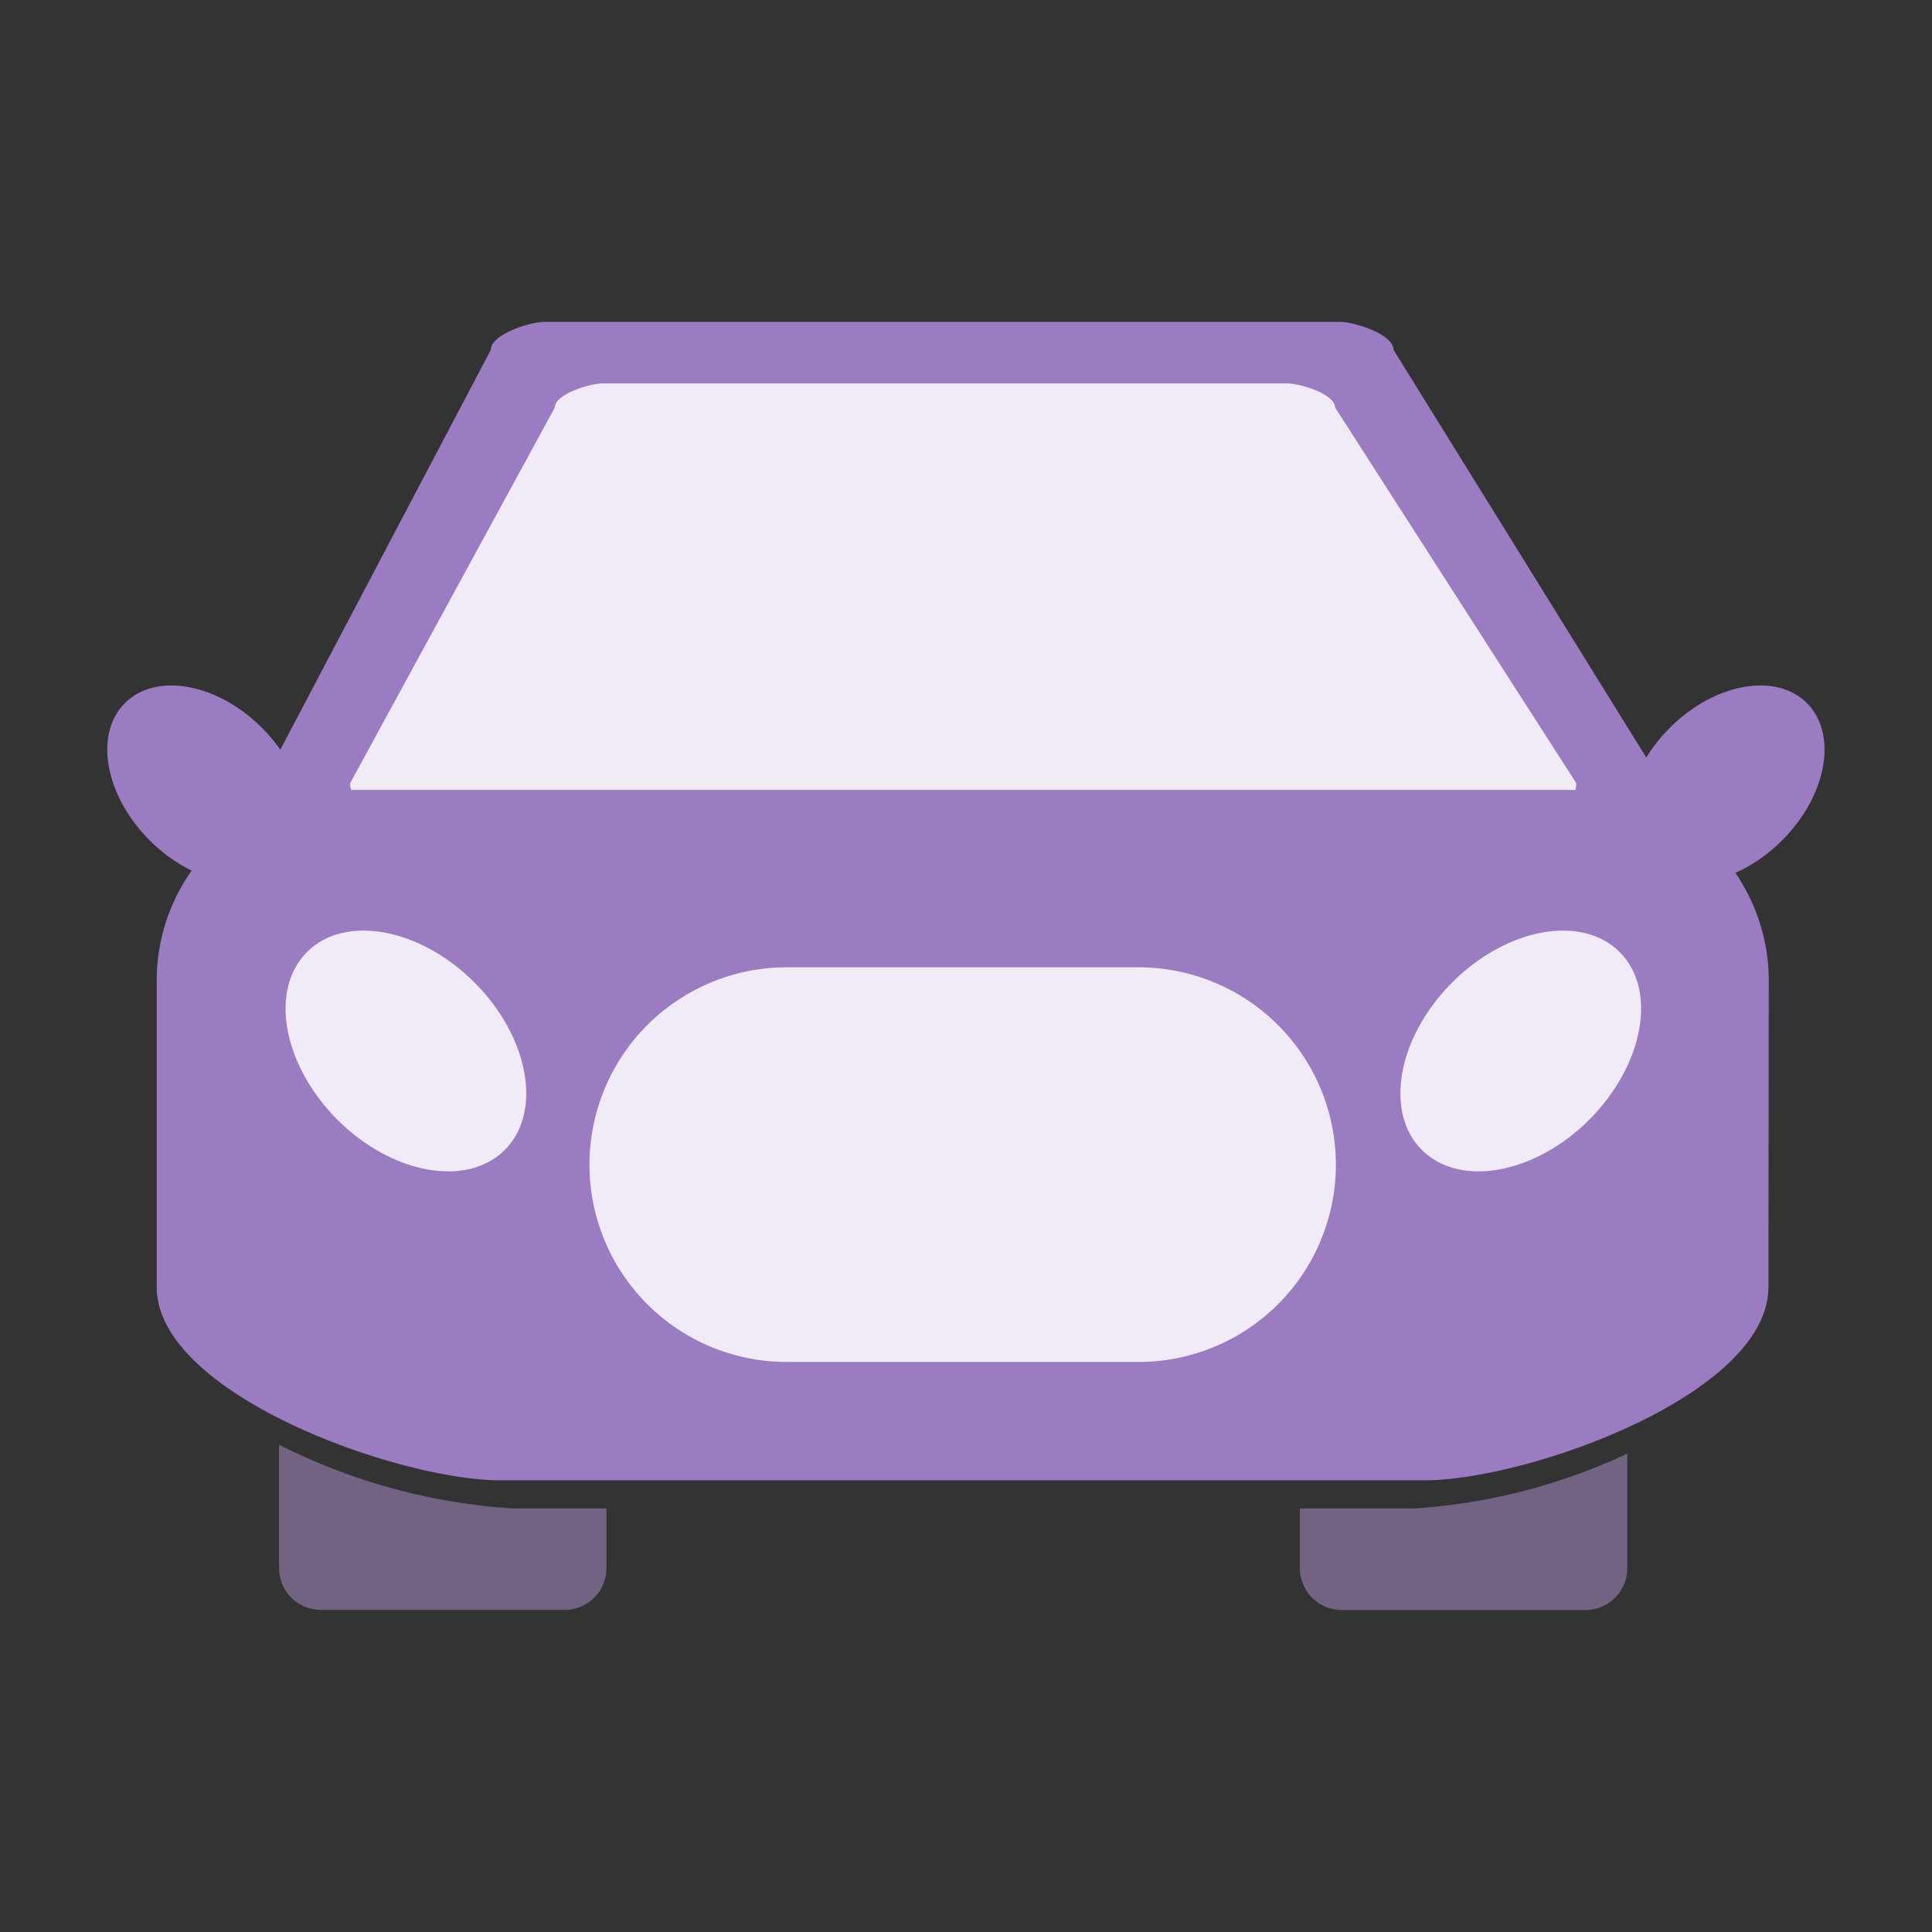
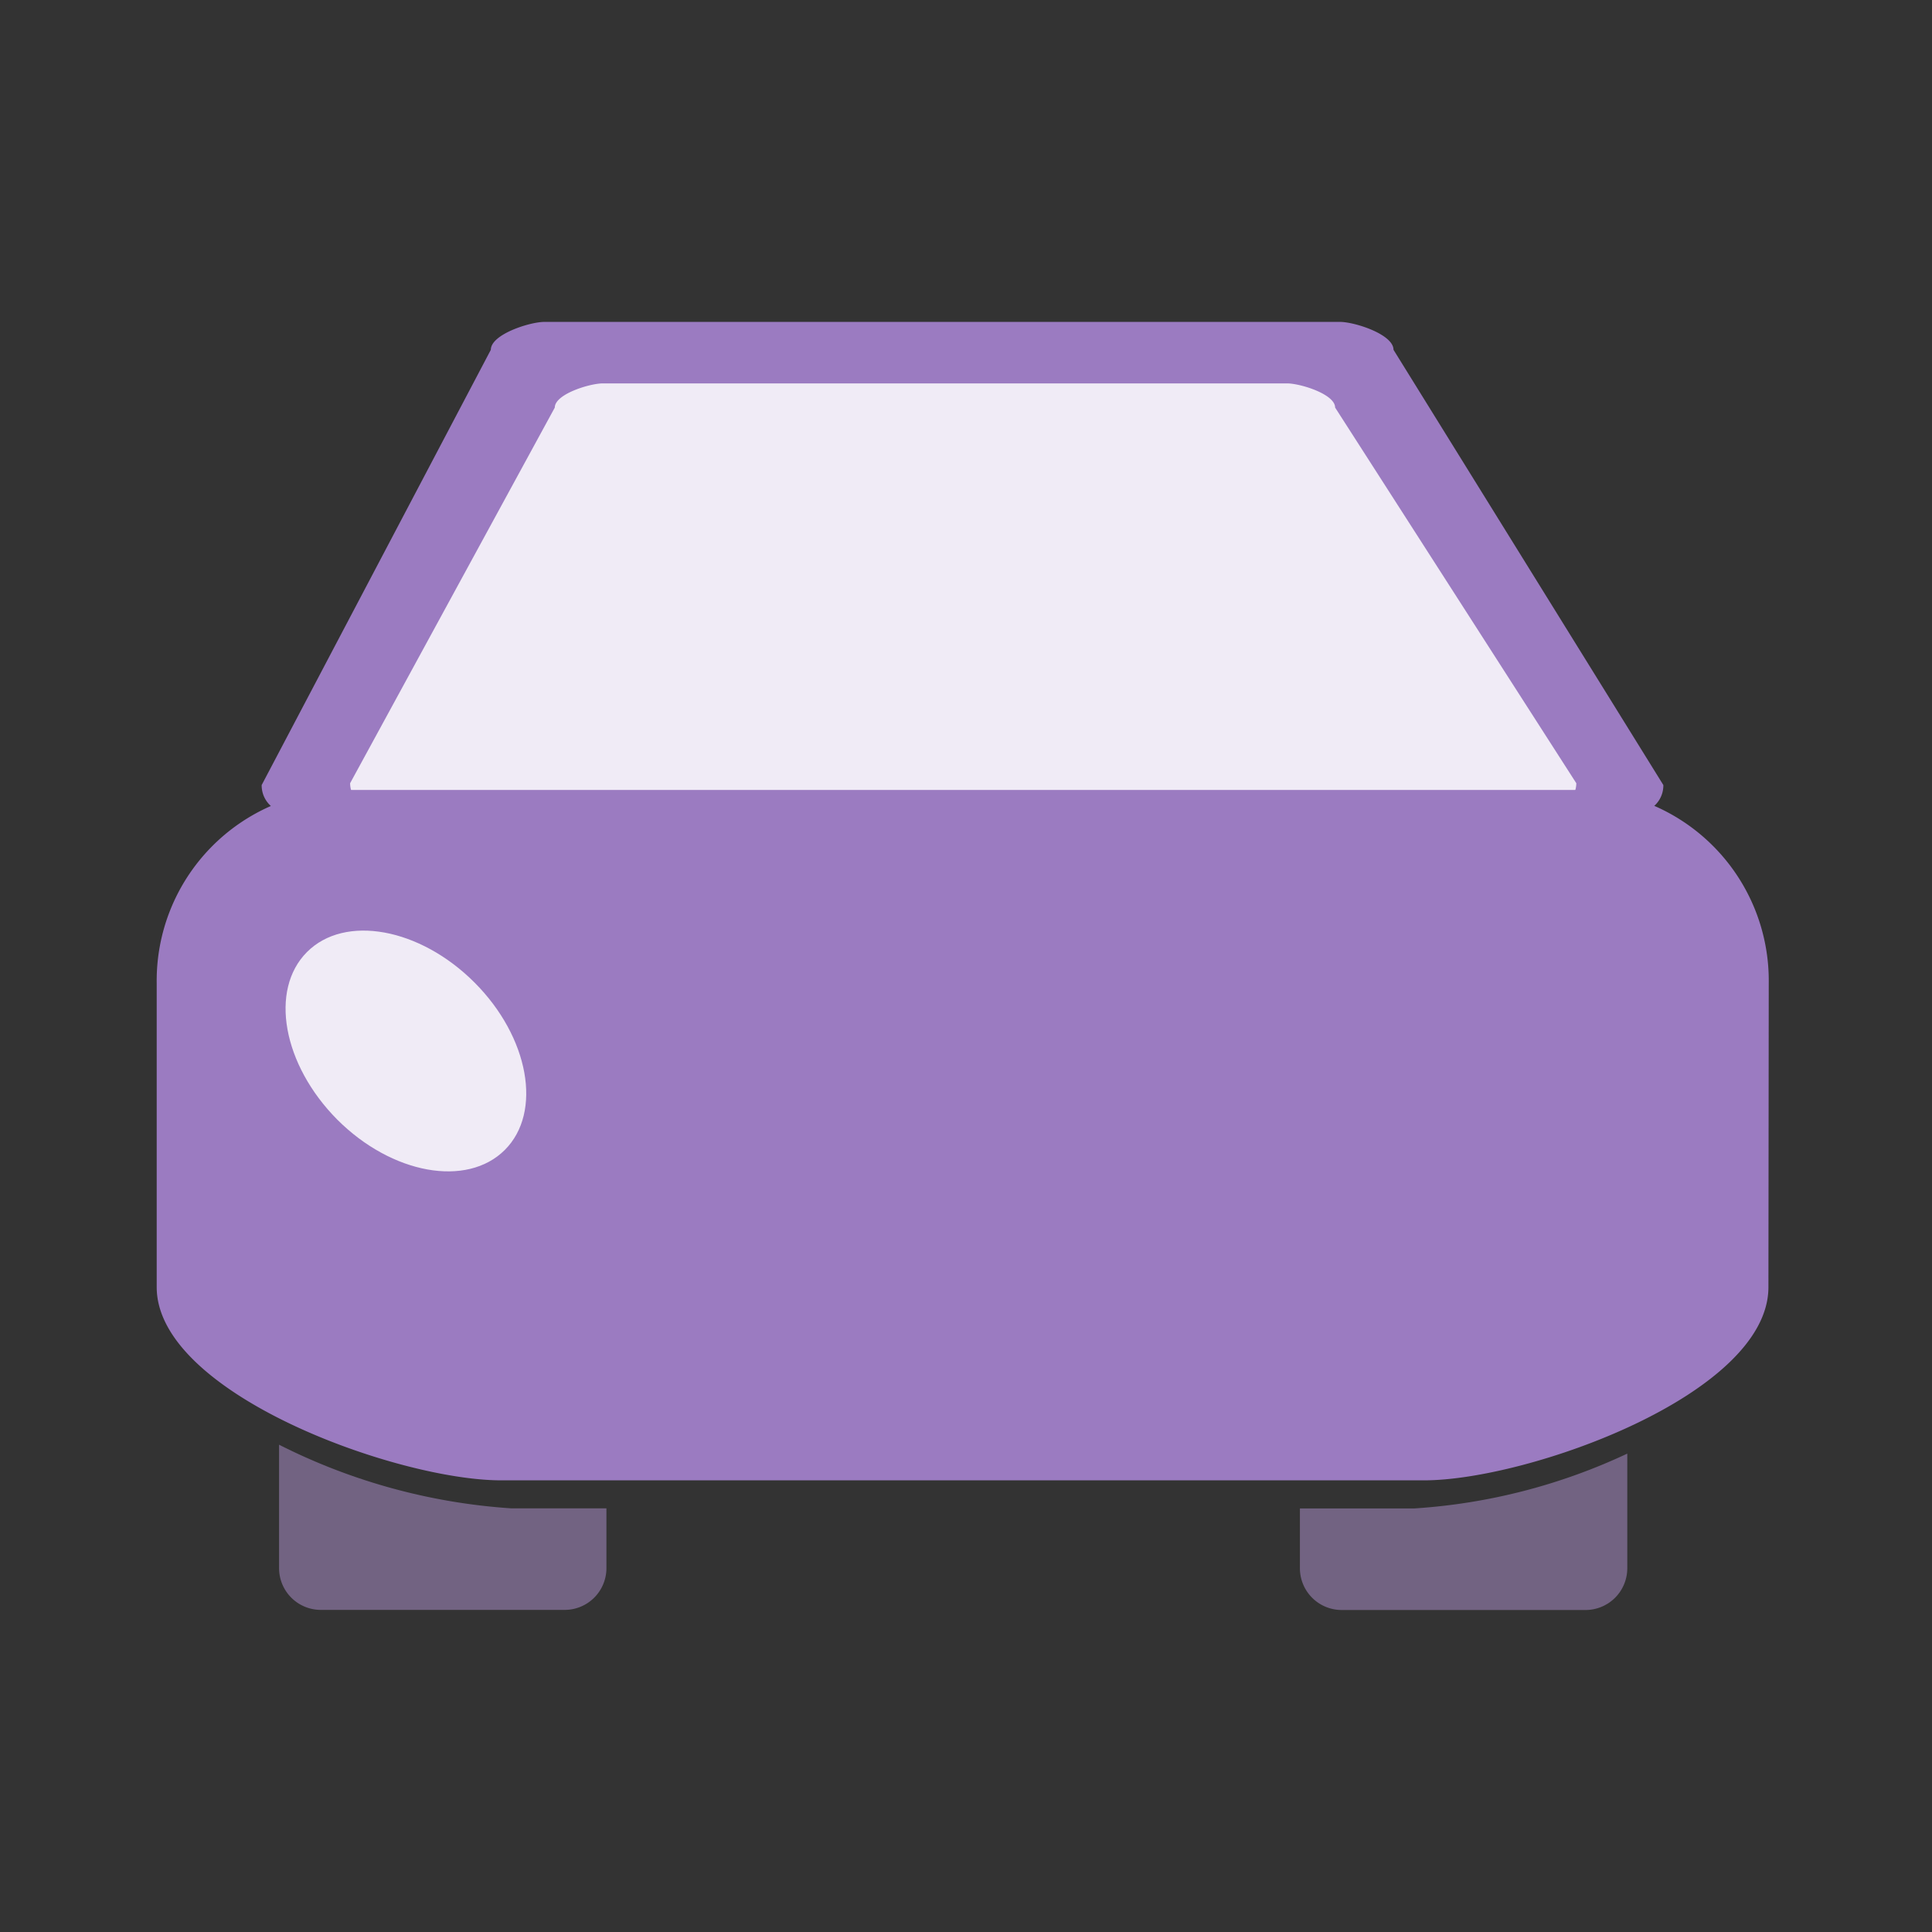
<svg xmlns="http://www.w3.org/2000/svg" width="18" height="18" viewBox="0 0 18 18">
  <rect x="0" y="0" width="18" height="18" fill="#333333" stroke="none" />
  <g id="car_pp" transform="translate(-20 -1763)">
    <g id="그룹_29" data-name="그룹 29" transform="translate(-3549.643 -6116.026)">
      <g id="그룹_22" data-name="그룹 22" transform="translate(3584.804 7885.413)">
-         <path id="패스_26" data-name="패스 26" d="M3684.709,7908.609c-.417.417-.99.521-1.279.232s-.185-.862.232-1.28.99-.521,1.279-.231S3685.127,7908.192,3684.709,7908.609Z" transform="translate(-3683.267 -7907.166)" fill="#9b7bc1" />
-       </g>
+         </g>
      <g id="그룹_23" data-name="그룹 23" transform="translate(3570.643 7885.413)">
-         <path id="패스_27" data-name="패스 27" d="M3571.038,7908.609c.417.417.99.521,1.279.232s.185-.862-.232-1.28-.99-.521-1.279-.231S3570.621,7908.192,3571.038,7908.609Z" transform="translate(-3570.643 -7907.166)" fill="#9b7bc1" />
-       </g>
+         </g>
      <g id="그룹_17" data-name="그룹 17" transform="translate(3572.081 7882.026)">
        <path id="패스_21" data-name="패스 21" d="M3594.79,7886.34a.256.256,0,0,1-.251.26h-12.557a.256.256,0,0,1-.251-.26l2.135-4.055c0-.144.363-.26.5-.26h7.41c.138,0,.5.116.5.26Z" transform="translate(-3581.731 -7882.026)" fill="#9b7bc1" />
      </g>
      <g id="그룹_18" data-name="그룹 18" transform="translate(3572.902 7882.597)">
        <path id="패스_22" data-name="패스 22" d="M3601.2,7890.153a.225.225,0,0,1-.225.225H3590a.225.225,0,0,1-.224-.225l1.907-3.5c0-.125.325-.225.448-.225h6.374c.123,0,.448.1.448.225Z" transform="translate(-3589.773 -7886.427)" fill="#f0ebf6" />
      </g>
      <g id="그룹_19" data-name="그룹 19" transform="translate(3571.102 7886.384)">
        <path id="패스_23" data-name="패스 23" d="M3589.2,7917.362c0,1-2.241,1.8-3.208,1.8h-8.6c-.967,0-3.208-.807-3.208-1.8v-2.832a1.777,1.777,0,0,1,1.75-1.8h11.519a1.777,1.777,0,0,1,1.75,1.8Z" transform="translate(-3574.183 -7912.728)" fill="#9b7bc1" />
      </g>
      <g id="그룹_20" data-name="그룹 20" transform="translate(3575.135 7888.038)">
-         <path id="패스_24" data-name="패스 24" d="M3613.95,7928.115a1.838,1.838,0,0,1-1.836,1.839h-3.282a1.838,1.838,0,0,1-1.836-1.839h0a1.839,1.839,0,0,1,1.836-1.838h3.282a1.839,1.839,0,0,1,1.836,1.838Z" transform="translate(-3606.996 -7926.277)" fill="#f0ebf6" />
-       </g>
+         </g>
      <g id="그룹_21" data-name="그룹 21" transform="translate(3582.691 7887.694)">
-         <path id="패스_25" data-name="패스 25" d="M3668.742,7925.8c-.509.509-1.208.635-1.561.283s-.226-1.052.283-1.561,1.207-.636,1.56-.283S3669.25,7925.288,3668.742,7925.8Z" transform="translate(-3666.982 -7924.037)" fill="#f0ebf6" />
-       </g>
+         </g>
      <g id="그룹_24" data-name="그룹 24" transform="translate(3572.303 7887.694)">
        <path id="패스_28" data-name="패스 28" d="M3583.924,7925.8c.509.509,1.208.635,1.561.283s.226-1.052-.283-1.561-1.208-.636-1.56-.283S3583.416,7925.288,3583.924,7925.8Z" transform="translate(-3583.442 -7924.037)" fill="#f0ebf6" />
      </g>
      <g id="그룹_28" data-name="그룹 28" transform="translate(3572.241 7892.486)">
        <g id="그룹_26" data-name="그룹 26" transform="translate(0 0)">
          <g id="그룹_25" data-name="그룹 25">
            <path id="패스_29" data-name="패스 29" d="M3582.964,7959.768c0,.007,0,.015,0,.022v1.128a.389.389,0,0,0,.389.389h2.272a.389.389,0,0,0,.389-.389v-.557h-.886A5.612,5.612,0,0,1,3582.964,7959.768Z" transform="translate(-3582.962 -7959.768)" fill="#726382" />
          </g>
        </g>
        <g id="그룹_27" data-name="그룹 27" transform="translate(9.513 0.083)">
          <path id="패스_30" data-name="패스 30" d="M3659.755,7960.918v.557a.389.389,0,0,0,.389.389h2.272a.389.389,0,0,0,.389-.389v-1.068a5.489,5.489,0,0,1-1.988.511Z" transform="translate(-3659.755 -7960.407)" fill="#726382" />
        </g>
      </g>
    </g>
    <rect id="사각형_69" data-name="사각형 69" width="18" height="18" transform="translate(20 1763)" fill="none" />
  </g>
</svg>